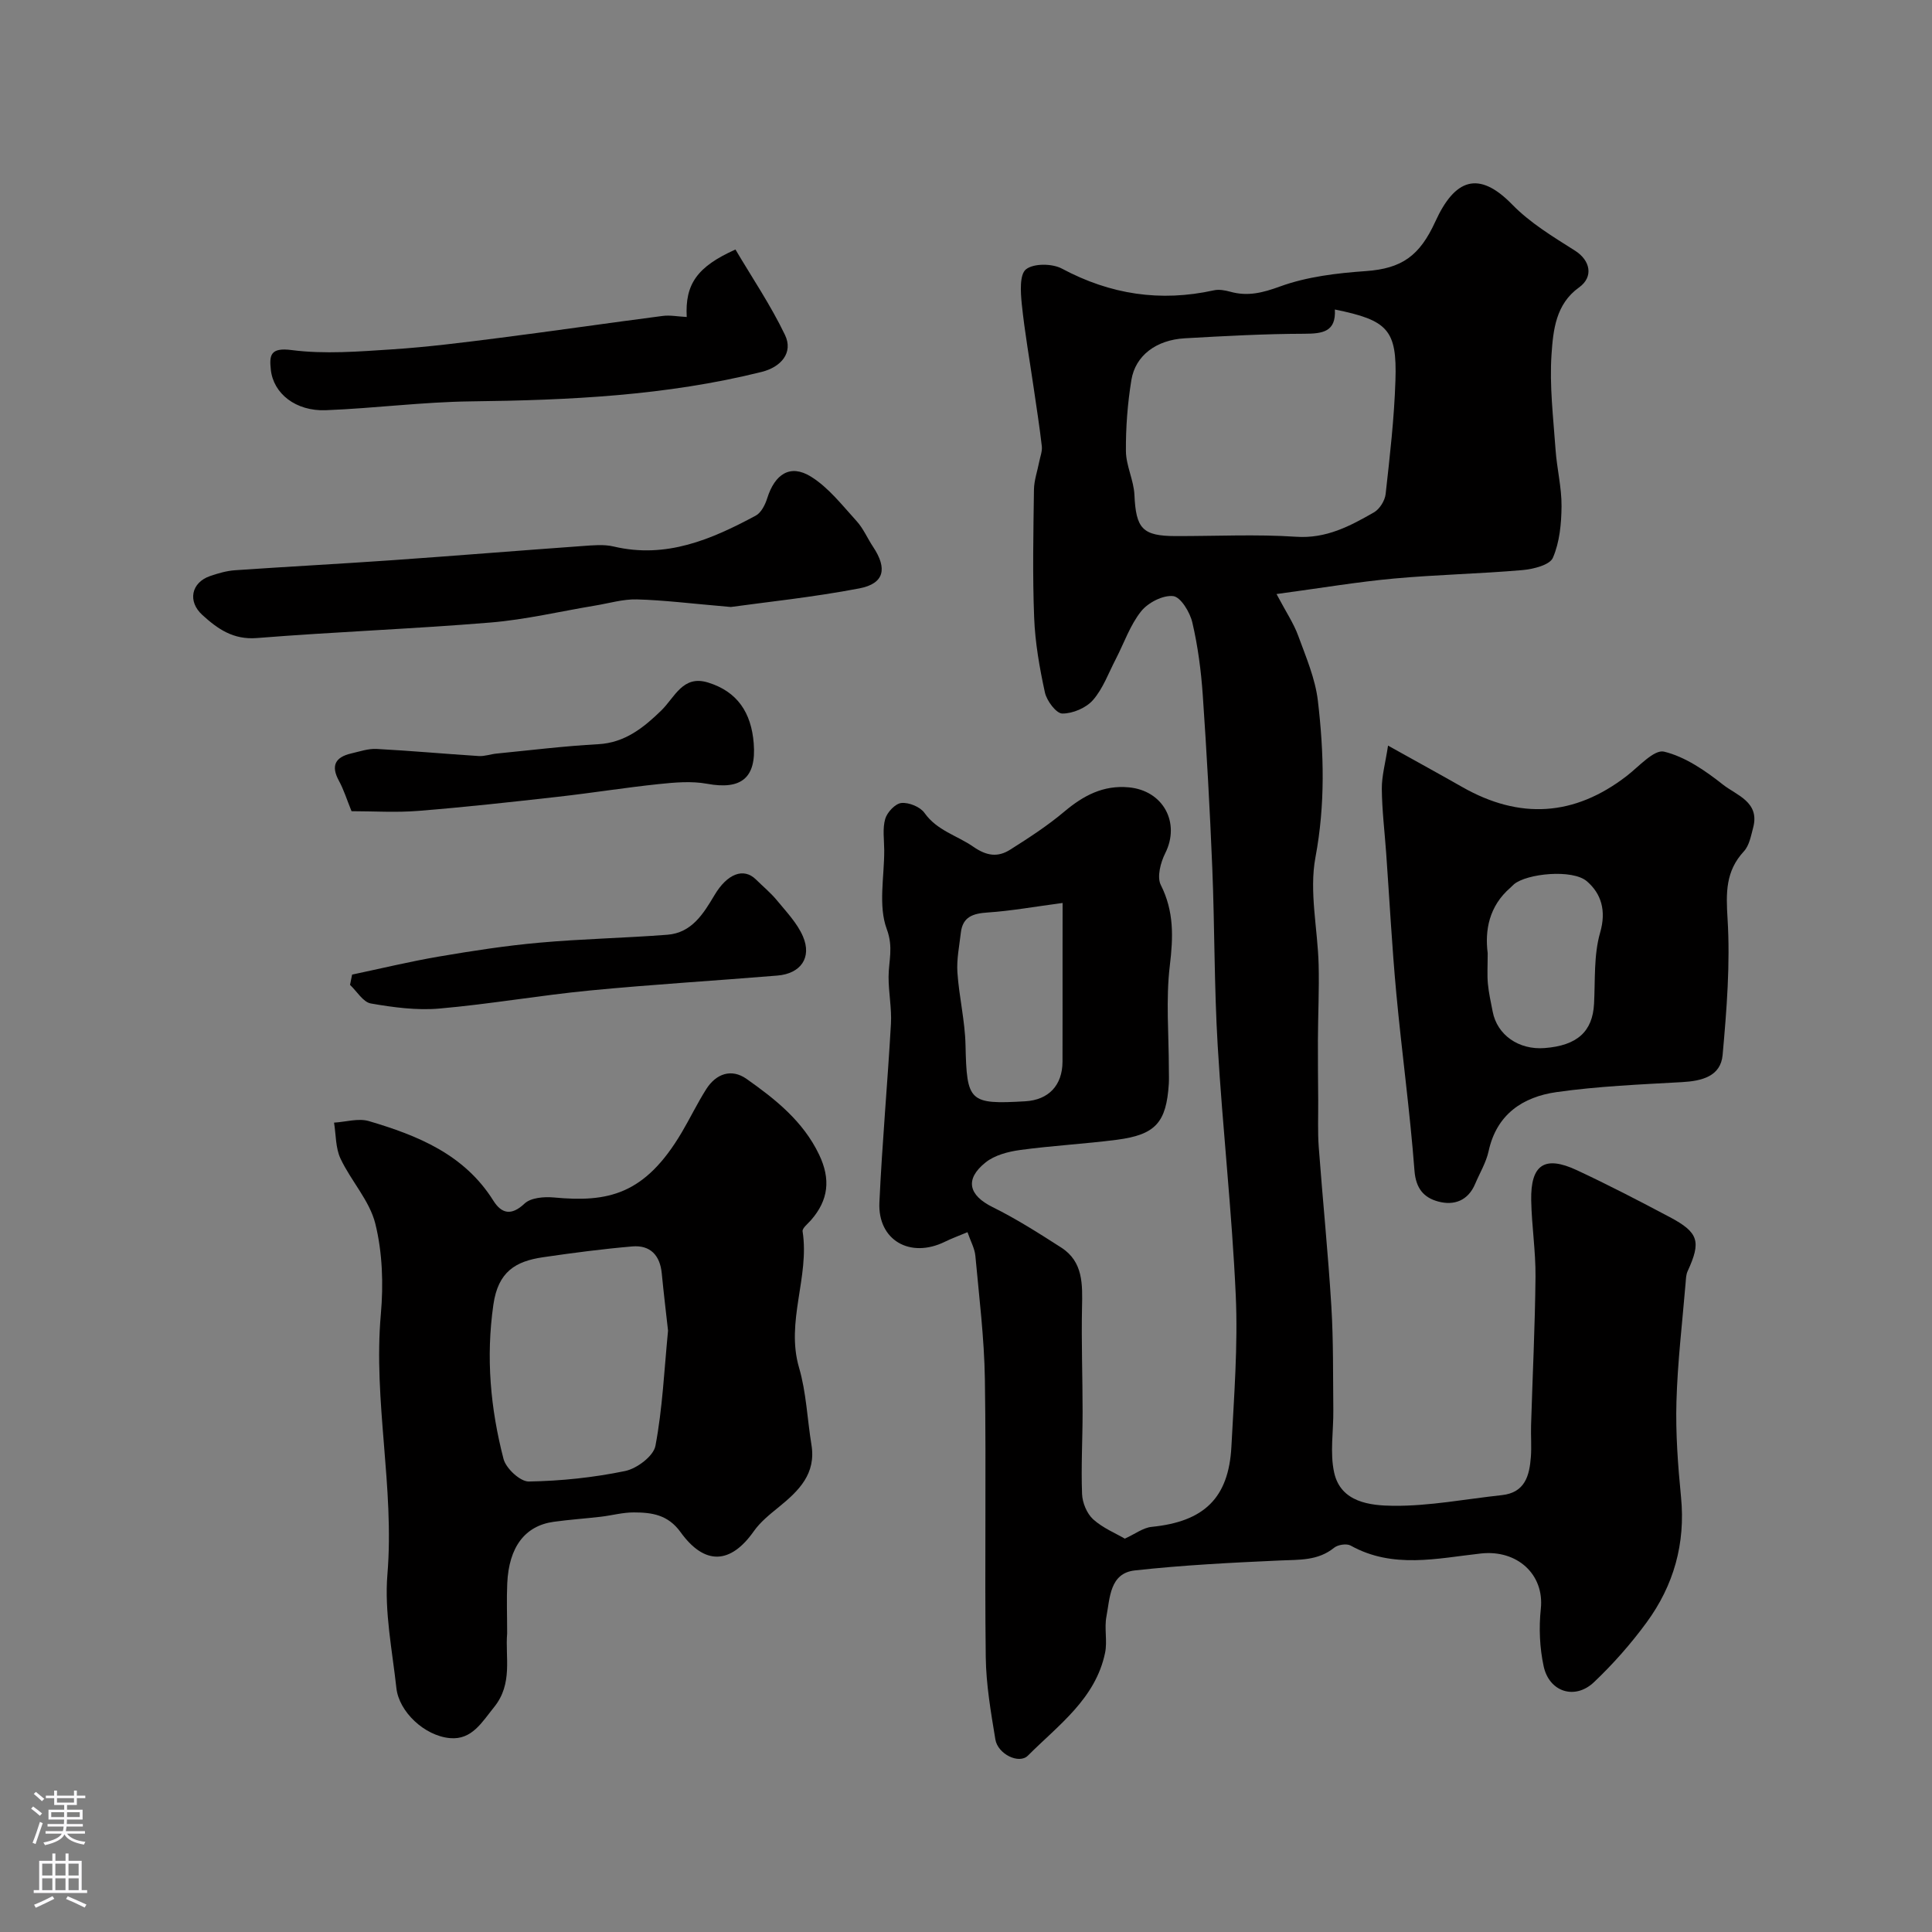
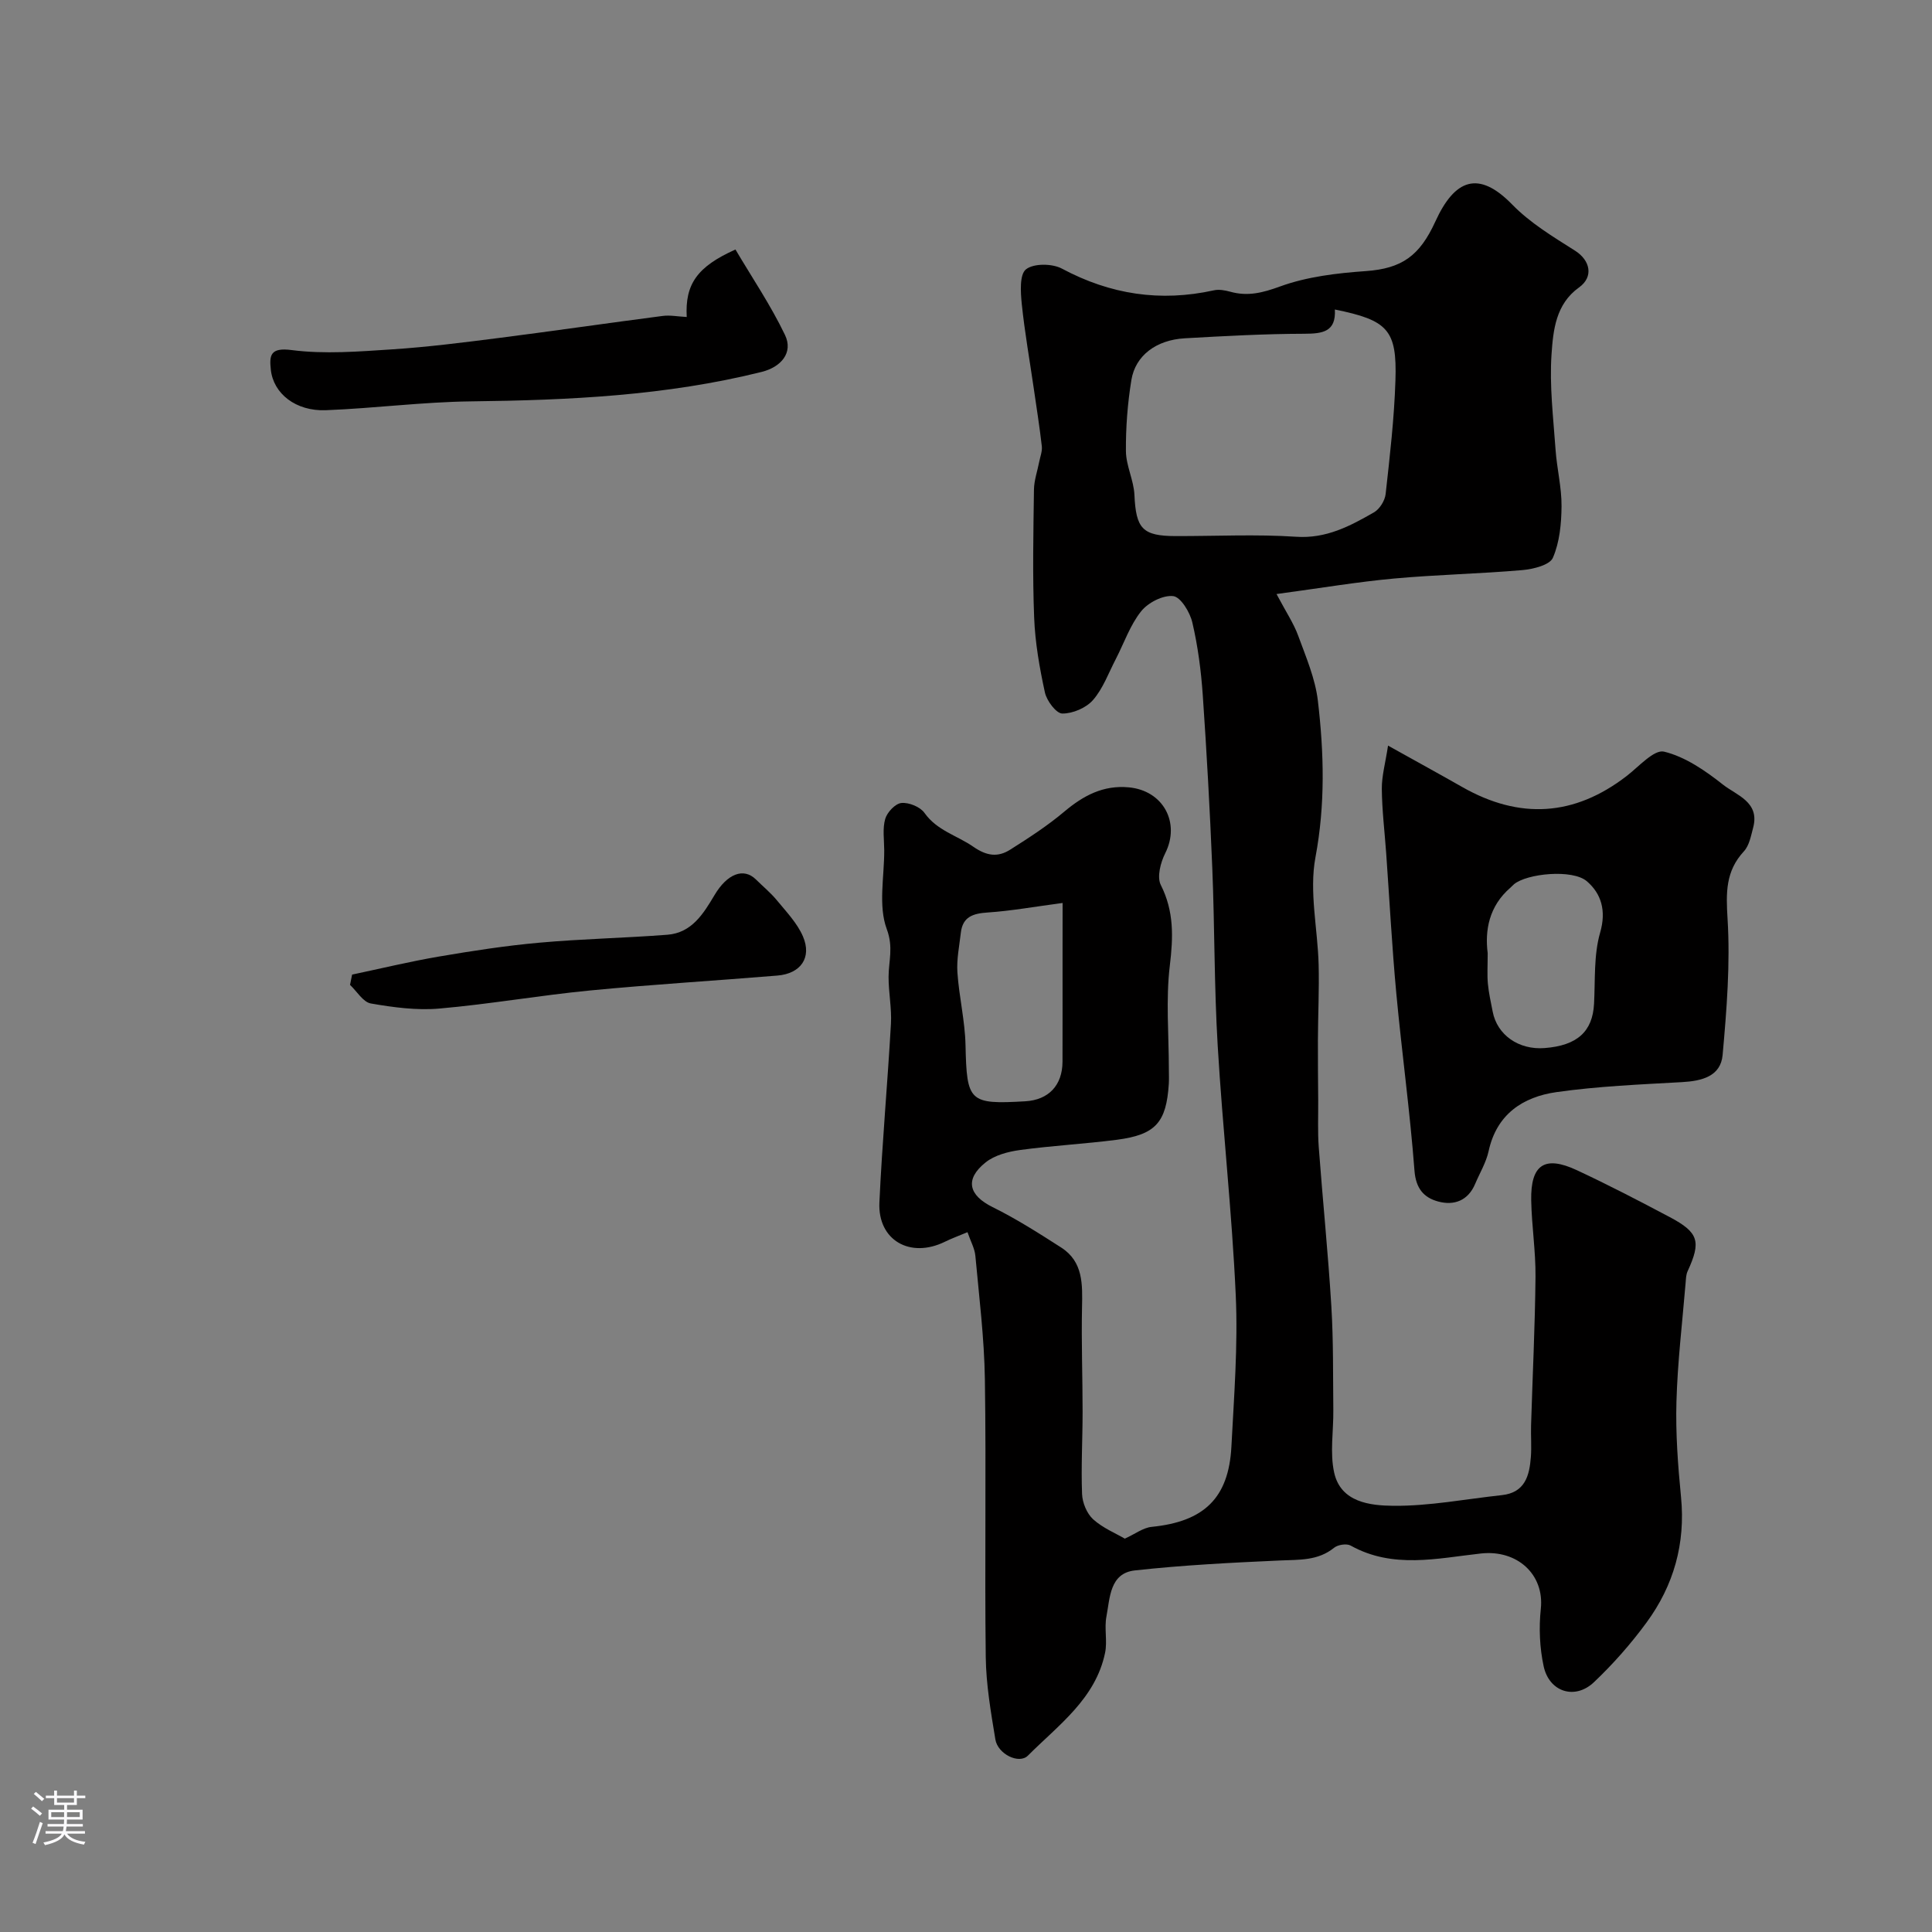
<svg xmlns="http://www.w3.org/2000/svg" enable-background="new 0 0 400 400" viewBox="0 0 400 400">
  <rect x="0" y="0" width="400" height="400" fill="#808080" stroke="none" />
  <g fill="#010000">
    <path d="m264.29 122.99c2.01 3.79 3.56 6.09 4.48 8.61 1.61 4.41 3.54 8.88 4.08 13.47 1.27 10.78 1.55 21.5-.5 32.43-1.33 7.12.47 14.81.66 22.24.13 5.19-.13 10.38-.15 15.58-.02 4.2.03 8.4.06 12.6.02 3.19-.12 6.39.11 9.56.82 10.99 1.94 21.96 2.61 32.96.44 7.16.33 14.35.41 21.52.05 4.33-.74 8.83.18 12.95 1.38 6.16 7.49 6.8 12.23 6.85 7.49.07 14.99-1.4 22.49-2.21 4.79-.52 5.71-4.03 6-7.91.16-2.15-.02-4.33.04-6.5.31-10.27.82-20.54.92-30.81.05-5.26-.79-10.53-.89-15.8-.14-7.42 2.78-9.37 9.46-6.25 6.5 3.03 12.87 6.34 19.21 9.7 6.03 3.2 6.54 5.06 3.71 11.22-.33.71-.34 1.59-.41 2.39-.68 8.2-1.67 16.39-1.9 24.6-.19 6.58.31 13.22.95 19.78.94 9.63-1.52 18.28-7.13 25.94-3.24 4.42-6.93 8.61-10.91 12.38-3.92 3.71-9.24 2.03-10.4-3.29-.83-3.84-1.01-7.99-.59-11.91.76-7.15-4.92-12.27-12.37-11.46-9.02.99-18.25 3.25-27.01-1.64-.83-.46-2.63-.18-3.41.45-3.37 2.73-7.23 2.46-11.2 2.64-10.04.45-20.09.96-30.07 2.06-5.21.58-5.14 5.7-5.88 9.57-.46 2.42.22 5.06-.27 7.46-1.97 9.54-9.66 14.98-15.98 21.31-1.85 1.85-6.25-.33-6.74-3.35-.93-5.64-1.92-11.36-1.99-17.05-.24-19.16.11-38.33-.18-57.5-.13-8.53-1.19-17.06-1.97-25.57-.14-1.54-.99-3.02-1.63-4.9-1.84.77-3.3 1.3-4.68 1.98-7.19 3.53-13.92-.31-13.56-8.13.57-12.34 1.69-24.65 2.39-36.99.18-3.22-.5-6.49-.49-9.73.01-3.27 1.04-6.09-.37-9.87-1.8-4.84-.51-10.83-.53-16.33-.01-2.18-.38-4.49.21-6.51.4-1.37 2.09-3.16 3.35-3.28 1.55-.15 3.89.8 4.77 2.05 2.6 3.68 6.75 4.67 10.1 7 2.81 1.95 5.1 2.22 7.64.62 3.86-2.44 7.73-4.95 11.21-7.88 3.94-3.32 8.06-5.52 13.34-5.03 7.17.66 10.73 7.35 7.55 13.66-.96 1.91-1.74 4.91-.91 6.55 2.76 5.47 2.58 10.79 1.87 16.69-.85 7.06-.2 14.31-.2 21.48 0 1 .05 2-.01 3-.51 8.01-2.73 10.55-10.78 11.59-6.66.86-13.39 1.21-20.04 2.12-2.47.34-5.26 1.07-7.13 2.58-4.37 3.5-3.46 6.8 1.45 9.23 4.92 2.43 9.59 5.41 14.22 8.38 4.58 2.94 4.41 7.65 4.31 12.42-.15 7.19.12 14.39.12 21.58 0 5.68-.33 11.37-.11 17.04.07 1.8.99 4.03 2.29 5.22 2.01 1.82 4.69 2.91 6.56 4.01 2.14-.97 3.8-2.27 5.57-2.44 10.81-1.08 15.94-5.94 16.5-16.62.54-10.42 1.37-20.9.9-31.3-.78-17.26-2.72-34.47-3.74-51.72-.73-12.24-.62-24.53-1.12-36.8-.49-11.93-1.15-23.86-1.97-35.78-.35-5.04-1.01-10.11-2.16-15.02-.49-2.12-2.4-5.27-3.95-5.46-2.12-.25-5.21 1.34-6.65 3.14-2.29 2.87-3.53 6.57-5.25 9.9-1.5 2.88-2.64 6.1-4.72 8.48-1.42 1.63-4.2 2.81-6.35 2.79-1.26-.01-3.22-2.63-3.6-4.35-1.11-5.1-2.03-10.32-2.23-15.52-.35-8.82-.16-17.66-.04-26.5.03-1.91.71-3.81 1.08-5.72.21-1.08.66-2.19.55-3.23-.46-4.03-1.1-8.04-1.68-12.06-.84-5.8-1.87-11.57-2.47-17.39-.25-2.45-.49-6.12.87-7.2 1.59-1.26 5.44-1.22 7.45-.14 10.02 5.36 20.38 6.93 31.44 4.49 1.07-.24 2.32-.01 3.41.29 3.63 1.01 6.71.22 10.33-1.1 5.56-2.02 11.73-2.75 17.7-3.17 7.5-.53 11.17-3.15 14.43-10.28 3.98-8.71 8.89-10.71 15.91-3.5 3.7 3.8 8.45 6.67 12.99 9.54 3.18 2.01 3.91 5.43.83 7.63-4.82 3.45-5.34 8.87-5.68 13.8-.45 6.54.37 13.18.83 19.76.27 3.92 1.27 7.82 1.24 11.72-.03 3.6-.39 7.45-1.79 10.68-.65 1.51-4.06 2.35-6.3 2.55-8.85.77-17.75.94-26.59 1.75-7.47.68-14.87 1.93-24.33 3.21zm12.08-58.91c.26 4.61-2.5 5.01-6.32 5.02-8.25.02-16.51.47-24.76.94-5.9.34-10.22 3.56-11.05 8.64-.79 4.85-1.17 9.82-1.13 14.74.03 3.01 1.62 6 1.76 9.03.32 6.98 1.63 8.53 8.54 8.54 8.32.02 16.66-.41 24.94.14 6.24.42 11.15-2.21 16.11-5.05 1.18-.67 2.27-2.43 2.42-3.79.87-7.83 1.78-15.67 2.03-23.53.34-10.48-1.56-12.45-12.54-14.68zm-56.37 122.87c-5.96.79-10.7 1.65-15.49 1.97-3.03.2-5.2.86-5.58 4.2-.31 2.73-.89 5.49-.71 8.2.34 5.03 1.57 10.02 1.68 15.05.26 11.71.72 12.32 12.37 11.64 4.83-.28 7.69-3.3 7.71-8.19.02-7.3.01-14.6.01-21.91.01-3.74.01-7.46.01-10.96z" />
-     <path d="m105 338.18c-.43 4.89 1.24 10.38-2.7 15.26-2.54 3.14-4.6 6.82-9.13 6.42-5.32-.47-10.57-5.5-11.1-10.35-.86-7.84-2.5-15.8-1.86-23.55 1.49-18.05-2.96-35.85-1.36-53.88.55-6.19.34-12.73-1.14-18.71-1.18-4.79-5.04-8.87-7.21-13.49-1.04-2.21-.93-4.95-1.34-7.45 2.41-.14 5.03-.96 7.21-.32 10.12 2.99 19.76 6.88 25.77 16.47 1.68 2.67 3.7 3.22 6.47.6 1.28-1.21 4.03-1.44 6.02-1.26 11.23 1.06 18.86-.51 26.52-13.47 1.74-2.95 3.23-6.05 5.06-8.94 2.04-3.22 5.22-4.34 8.35-2.14 5.99 4.22 11.73 8.78 15.03 15.69 2.41 5.05 1.98 9.4-1.72 13.6-.64.73-1.81 1.63-1.7 2.29 1.47 9.45-3.54 18.65-.73 28.23 1.5 5.12 1.69 10.62 2.56 15.94.99 6.01-2.6 9.51-6.71 12.86-1.88 1.53-3.87 3.11-5.24 5.07-4.77 6.77-10.13 7.13-15.15.16-2.63-3.64-5.97-4.07-9.68-4.08-2.26-.01-4.52.62-6.78.89-3.26.38-6.54.6-9.79 1.05-5.96.82-9.29 5.21-9.63 12.75-.15 3.29-.02 6.63-.02 10.36zm33.31-62.68c-.41-3.73-.91-7.8-1.3-11.87-.36-3.73-2.38-5.89-6.1-5.57-6.18.53-12.35 1.34-18.5 2.24-5.64.83-9.28 2.96-10.26 9.81-1.57 10.95-.61 21.49 2.1 31.95.51 1.96 3.45 4.7 5.23 4.67 6.67-.11 13.41-.82 19.94-2.17 2.44-.5 5.88-3.09 6.28-5.21 1.46-7.69 1.81-15.6 2.61-23.85z" />
    <path d="m287.38 154.37c5.97 3.33 10.7 5.92 15.39 8.59 11.84 6.73 23.15 6.07 33.99-2.28 2.53-1.94 5.7-5.56 7.77-5.06 4.37 1.06 8.53 3.93 12.17 6.81 2.8 2.22 7.7 3.59 6.27 8.93-.45 1.69-.8 3.69-1.91 4.89-3.81 4.12-3.72 8.57-3.39 13.94.58 9.36-.18 18.85-1.02 28.23-.4 4.43-4.3 5.39-8.38 5.62-8.69.49-17.42.85-26.02 2.07-6.95.99-12.39 4.57-14.05 12.23-.51 2.34-1.83 4.51-2.78 6.76-1.47 3.49-4.37 4.55-7.66 3.66-2.97-.8-4.63-2.69-4.91-6.42-.93-12.25-2.62-24.44-3.76-36.68-.9-9.67-1.41-19.39-2.1-29.08-.32-4.43-.86-8.85-.9-13.28-.02-2.62.73-5.27 1.29-8.93zm20.63 42.97c0 2.65-.13 4.5.04 6.32.18 1.94.62 3.85.99 5.77.92 4.85 5.39 7.98 10.76 7.56 6.76-.52 9.93-3.43 10.23-9.17.26-4.94-.08-10.08 1.26-14.73 1.32-4.56.22-8.08-2.74-10.63-2.99-2.57-12.42-1.61-15.09.61-.26.21-.47.48-.72.69-4.48 3.85-5.33 8.89-4.73 13.58z" />
-     <path d="m151.31 125.67c-8.28-.71-13.85-1.42-19.44-1.57-2.88-.08-5.78.81-8.67 1.28-7.22 1.2-14.41 2.91-21.68 3.51-16.09 1.33-32.24 1.92-48.34 3.21-4.91.39-8.12-1.9-11.28-4.77-3.11-2.82-2.3-6.72 1.58-8.06 1.68-.58 3.45-1.09 5.21-1.21 10.85-.75 21.71-1.32 32.56-2.08 13.12-.92 26.22-1.99 39.34-2.93 2.15-.15 4.42-.39 6.47.1 10.86 2.57 20.24-1.47 29.4-6.39 1.13-.6 1.96-2.25 2.38-3.59 1.58-5.03 4.77-7.14 9.04-4.5 3.67 2.27 6.5 5.96 9.48 9.23 1.4 1.54 2.24 3.58 3.42 5.34 2.97 4.48 2.32 7.58-2.86 8.58-9.63 1.84-19.42 2.85-26.61 3.85z" />
    <path d="m142.18 65.63c-.37-6.79 2.15-10.42 10.09-13.97 3.41 5.78 7.29 11.51 10.25 17.68 1.77 3.68-.81 6.66-4.83 7.66-19.77 4.93-39.91 5.86-60.17 6.1-10.03.12-20.04 1.44-30.07 1.83-6.2.24-10.85-3.43-11.38-8.39-.32-2.99-.12-4.64 4.33-4.06 6.82.88 13.88.3 20.81-.15 7.36-.48 14.7-1.42 22.02-2.35 11.34-1.45 22.65-3.1 33.98-4.57 1.5-.2 3.07.12 4.97.22z" />
    <path d="m72.9 201.78c5.98-1.26 11.92-2.7 17.94-3.73 6.92-1.18 13.88-2.26 20.86-2.88 8.8-.79 17.66-.96 26.47-1.64 5.04-.39 7.46-4.34 9.75-8.19 2.63-4.44 6.03-5.77 8.58-3.26 1.47 1.45 3.09 2.78 4.39 4.37 1.94 2.36 4.17 4.68 5.35 7.42 1.89 4.38-.45 7.71-5.28 8.11-12.94 1.07-25.91 1.84-38.83 3.09-10.41 1.01-20.74 2.83-31.16 3.74-4.67.41-9.52-.24-14.18-1.05-1.62-.28-2.89-2.51-4.32-3.85.14-.72.29-1.42.43-2.13z" />
-     <path d="m72.78 167.95c-.99-2.44-1.61-4.47-2.61-6.3-1.73-3.16-.72-4.9 2.56-5.66 1.73-.4 3.51-1.02 5.24-.93 7.05.37 14.09 1.02 21.14 1.47 1.22.08 2.46-.39 3.69-.51 7.01-.69 14.02-1.56 21.05-1.94 5.55-.3 9.42-3.45 13.02-6.94 2.86-2.77 4.48-7.45 9.72-5.83 6.08 1.87 8.96 6.24 9.46 12.59.56 7.1-2.5 9.69-9.67 8.37-3.23-.59-6.7-.28-10.02.07-6.98.73-13.92 1.85-20.89 2.63-9.59 1.08-19.19 2.14-28.8 2.91-4.62.38-9.29.07-13.89.07z" />
+     <path d="m72.78 167.95z" />
  </g>
  <path d="m6.44 374.46.42-.45c.65.47 1.27.95 1.85 1.44l-.45.49c-.65-.56-1.25-1.06-1.82-1.48m.93 7.33-.63-.26c.55-1.36 1.05-2.8 1.52-4.33.19.1.38.19.59.27-.46 1.29-.95 2.73-1.48 4.32m-.38-10.38.44-.42c.43.34 1.01.82 1.74 1.44l-.49.49c-.53-.51-1.09-1.01-1.69-1.51m2.5.35h1.72v-1.04h.59v1.04h3.52v-1.04h.59v1.04h1.75v.53h-1.75v1.42h-2.03v.97h3.22v2.03h-3.24c0 .35-.01.66-.03.93h3.32v.53h-3.37c-.03.27-.08.58-.15.94h3.96v.53h-3.71c.67.92 1.93 1.48 3.79 1.68-.13.24-.23.44-.29.59-2.13-.38-3.48-1.08-4.04-2.12-.43.97-1.77 1.72-4.03 2.23-.09-.19-.2-.37-.33-.55 2.1-.42 3.37-1.03 3.81-1.83h-3.36v-.53h3.58c.08-.29.13-.61.16-.94h-3.33v-.53h3.39c.02-.27.04-.58.04-.93h-3.23v-2.03h3.25v-.97h-2.07v-1.42h-1.73zm1.12 3.44v1h2.65c.01-.3.02-.44.01-.4v-.25-.35zm1.19-2h3.52v-.91h-3.52zm4.71 2h-2.63v.59c0 .15-.01.28-.01.4h2.64z" fill="#fbfafc" />
-   <path d="m13.56 383.74h.63v1.52h2.72v6.07h1.13v.6h-11.06v-.6h1.13v-6.07h2.73v-1.52h.63v1.52h2.1v-1.52zm-2.69 8.83.38.56c-1.24.63-2.53 1.25-3.85 1.85-.1-.21-.21-.42-.34-.63 1.36-.55 2.63-1.15 3.81-1.78m-2.13-4.27h2.1v-2.45h-2.1zm0 3.04h2.1v-2.46h-2.1zm2.72-3.04h2.1v-2.45h-2.1zm0 3.04h2.1v-2.46h-2.1zm6.07 3.6c-1.41-.71-2.7-1.3-3.86-1.78l.35-.56c1.45.62 2.75 1.19 3.88 1.72zm-1.25-9.09h-2.1v2.45h2.1zm-2.09 5.49h2.1v-2.45h-2.1z" fill="#fbfafc" />
</svg>